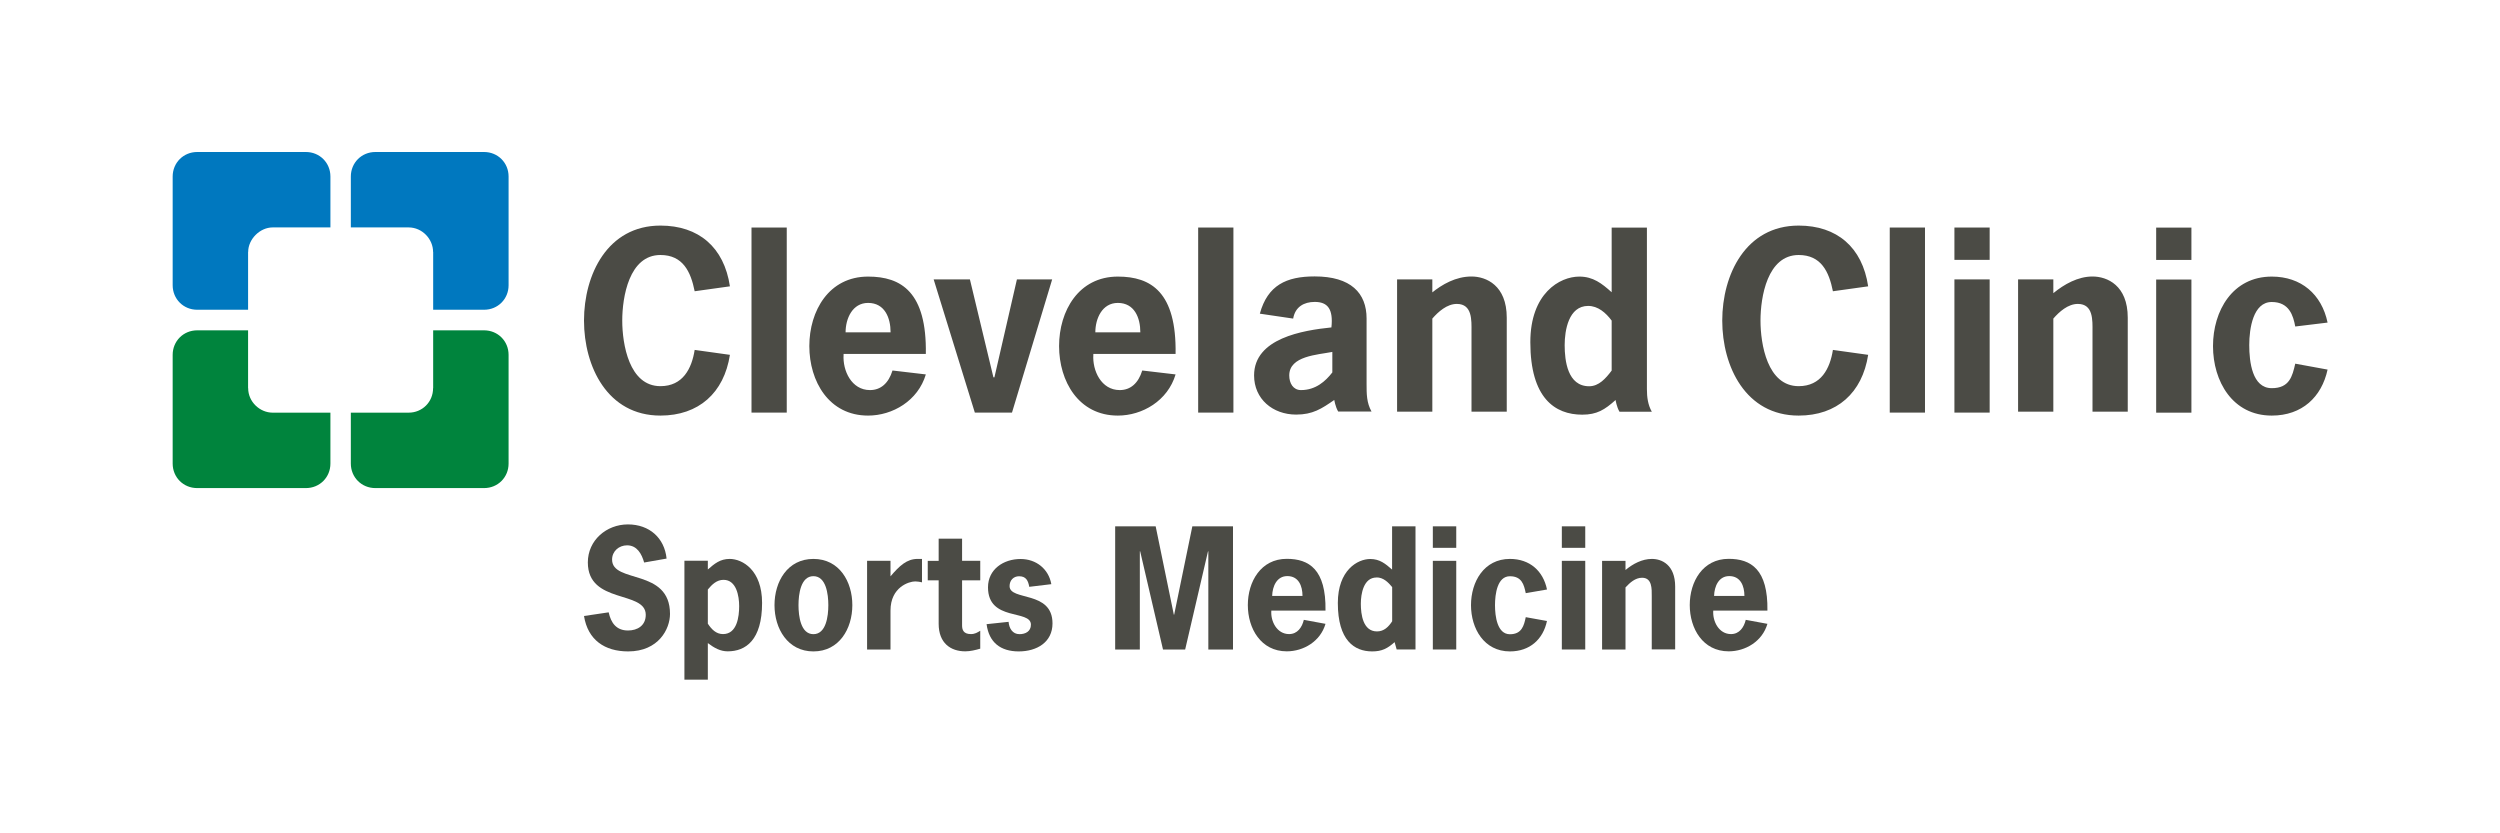
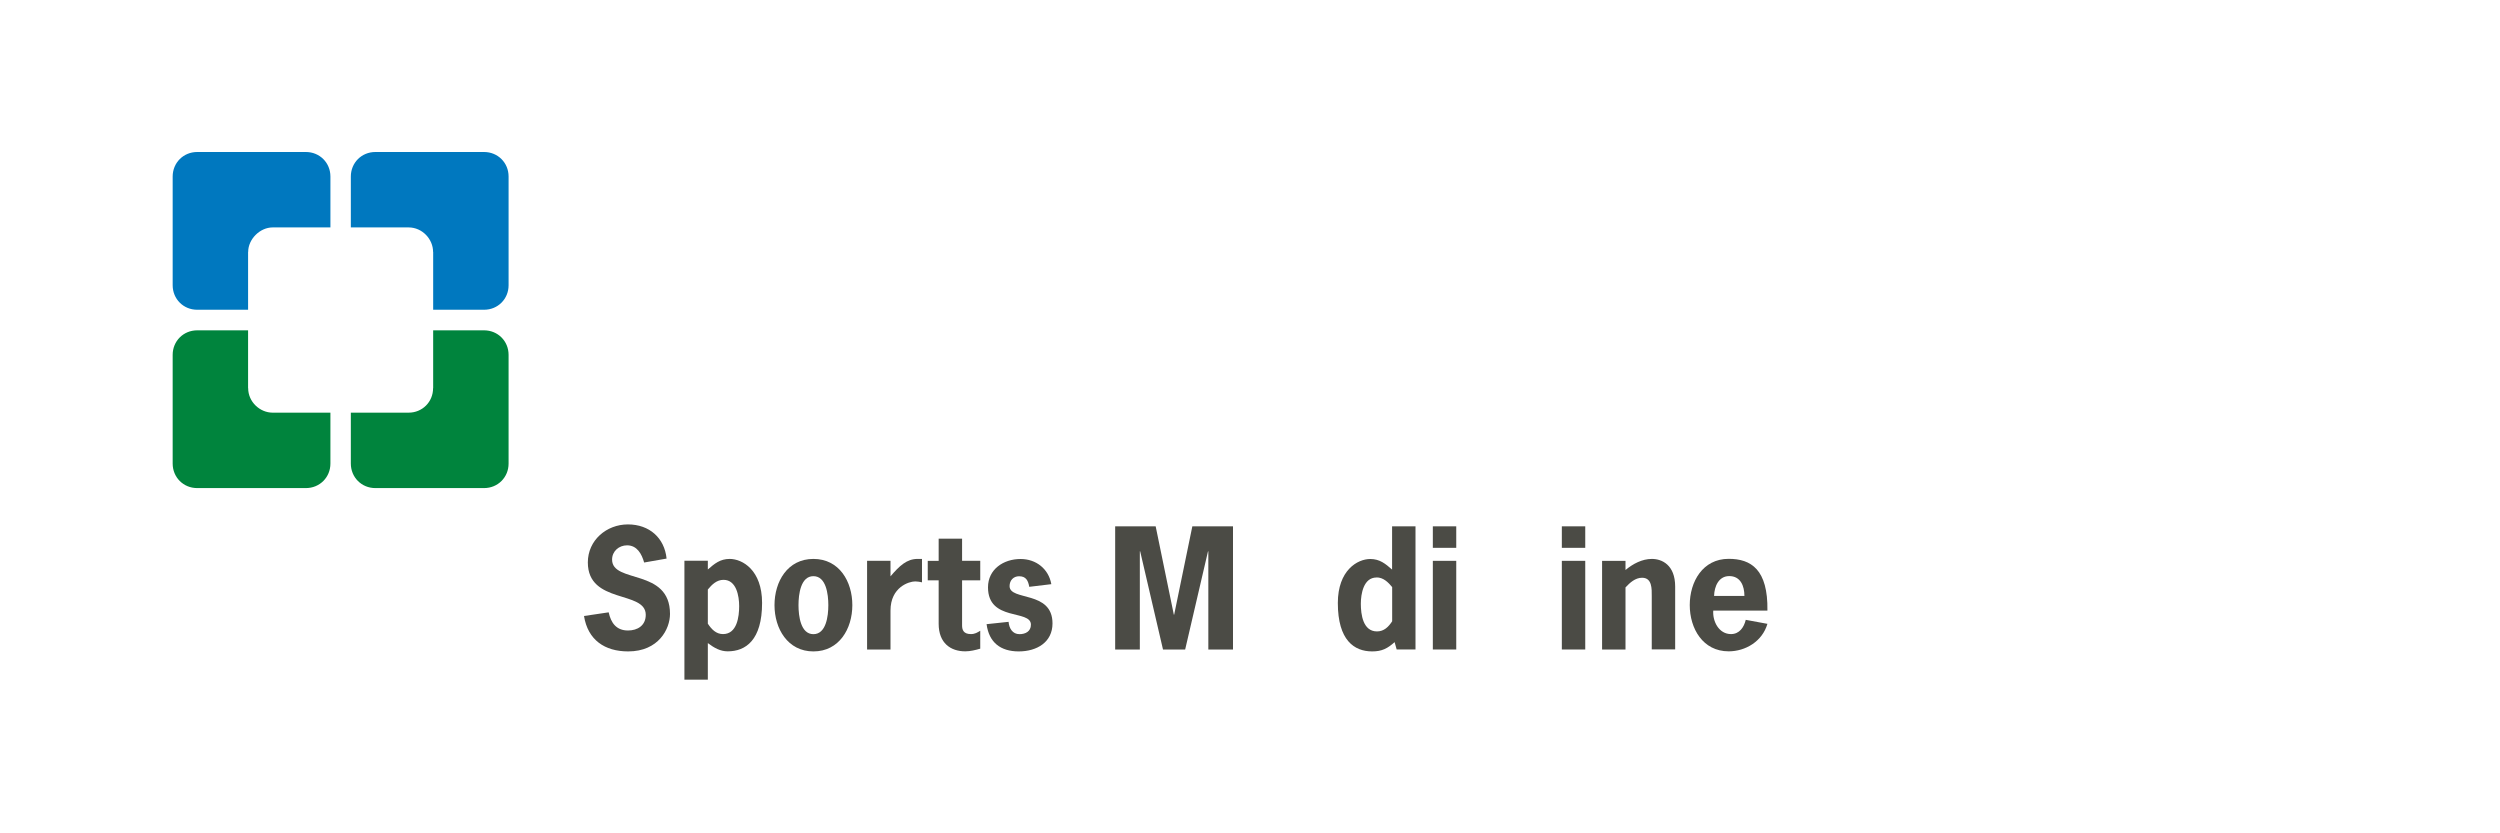
<svg xmlns="http://www.w3.org/2000/svg" id="Layer_1" width="300" height="100" viewBox="0 0 300 100">
  <defs>
    <style>.cls-1{fill:#0078bf;}.cls-2{fill:#00843d;}.cls-3{fill:#4b4b45;}</style>
  </defs>
  <path class="cls-1" d="m51.98,30.24v6.93h6.11c1.65,0,2.94-1.29,2.94-2.94v-13.05c0-1.65-1.29-2.94-2.94-2.94h-13.05c-1.65,0-2.94,1.29-2.94,2.94v6.11h6.93c1.65,0,2.94,1.41,2.94,2.94Zm-22.21,0v6.93h-6.11c-1.65,0-2.94-1.29-2.94-2.94v-13.05c0-1.65,1.29-2.94,2.94-2.94h13.05c1.65,0,2.94,1.29,2.94,2.94v6.11h-6.93c-1.53,0-2.94,1.41-2.94,2.94Z" />
  <path class="cls-2" d="m29.77,46.57v-6.93h-6.11c-1.65,0-2.94,1.29-2.94,2.94v13.05c0,1.65,1.29,2.94,2.94,2.94h13.05c1.65,0,2.94-1.29,2.94-2.94v-6.11h-6.93c-1.53,0-2.94-1.29-2.94-2.94Zm22.21,0v-6.93h6.11c1.65,0,2.94,1.29,2.94,2.94v13.05c0,1.65-1.29,2.94-2.94,2.94h-13.05c-1.65,0-2.94-1.29-2.94-2.94v-6.11h6.93c1.65,0,2.94-1.29,2.94-2.94Z" />
-   <path class="cls-3" d="m131.43,48.69h0v-.12.12Zm-43.84-6.11c-.71,4.58-3.76,7.29-8.34,7.29-6.35,0-9.17-5.88-9.17-11.4s2.82-11.4,9.17-11.4c4.58,0,7.64,2.59,8.34,7.29l-4.23.59c-.47-2.35-1.41-4.35-4.11-4.35-3.76,0-4.58,5.05-4.58,7.87s.82,7.87,4.58,7.87c2.7,0,3.76-2.12,4.11-4.35l4.23.59Zm2.59-15.28h4.23v22.21h-4.23v-22.21Zm16.69,12.58c0-1.76-.71-3.53-2.7-3.53-1.88,0-2.7,1.88-2.7,3.53h5.41Zm-5.64,2.7c-.12,1.88.94,4.23,3.17,4.23,1.29,0,2.23-.82,2.7-2.35l4,.47c-.94,3.17-4,4.94-6.93,4.94-4.7,0-7.05-4.11-7.05-8.34s2.35-8.34,7.05-8.34c4,0,7.05,1.88,6.93,9.28h-9.87v.12Z" />
-   <path class="cls-3" d="m136.84,39.88c0-1.76-.71-3.53-2.7-3.53-1.88,0-2.7,1.88-2.7,3.53h5.41Zm-5.64,2.7c-.12,1.88.94,4.23,3.17,4.23,1.29,0,2.23-.82,2.7-2.35l4,.47c-.94,3.17-4,4.94-6.93,4.94-4.7,0-7.05-4.11-7.05-8.34s2.35-8.34,7.05-8.34c4,0,7.05,1.88,6.93,9.28h-9.87v.12Zm-9.75,6.93h-4.47l-4.94-15.98h4.35l2.82,11.75h.12l2.7-11.75h4.23l-4.82,15.98Zm22.33-22.21h4.23v22.21h-4.23v-22.21Zm16.1,14.93c-1.76.35-5.17.47-5.17,2.82,0,.94.47,1.76,1.41,1.76,1.76,0,2.94-1.06,3.76-2.12,0,0,0-2.47,0-2.47Zm.24,5.76c-1.53,1.06-2.59,1.76-4.58,1.76-2.82,0-5.05-1.88-5.05-4.7,0-4.47,5.88-5.41,9.28-5.76.24-2.23-.47-3.06-2-3.06-1.29,0-2.35.59-2.59,2l-4-.59c.94-3.41,3.17-4.47,6.58-4.47,4.35,0,6.23,2,6.23,5.05v7.87c0,1.18,0,2.23.59,3.29h-4c-.35-.59-.47-1.41-.47-1.41Zm11.64-12.81c1.29-1.06,2.94-2,4.82-2,1.76,0,4.23,1.06,4.23,4.94v11.28h-4.23v-9.64c0-1.29.12-3.29-1.76-3.29-1.18,0-2.23.94-2.94,1.76v11.17h-4.23v-15.87h4.23v1.65h-.12Zm52.42,7.4c-.71,4.58-3.76,7.29-8.34,7.29-6.35,0-9.17-5.88-9.17-11.4s2.82-11.4,9.17-11.4c4.58,0,7.64,2.59,8.34,7.29l-4.23.59c-.47-2.35-1.41-4.35-4.11-4.35-3.76,0-4.58,5.05-4.58,7.87s.82,7.87,4.58,7.87c2.7,0,3.76-2.12,4.11-4.35l4.23.59Zm2.59-15.28h4.23v22.21h-4.23v-22.21Zm11.99,22.21h-4.23v-15.98h4.23v15.98Zm0-18.33h-4.23v-3.88h4.23v3.88Zm7.64,4c1.29-1.06,2.94-2,4.7-2s4.23,1.06,4.23,4.94v11.28h-4.23v-9.64c0-1.29.12-3.29-1.76-3.29-1.18,0-2.23.94-2.94,1.76v11.17h-4.23v-15.87h4.23v1.65h0Zm16.57,14.34h-4.23v-15.98h4.23v15.98Zm0-18.33h-4.23v-3.88h4.23v3.88Zm16.34,13.16c-.71,3.29-3.06,5.52-6.7,5.52-4.7,0-7.05-4.11-7.05-8.34s2.35-8.34,7.05-8.34c3.53,0,5.99,2.12,6.7,5.52l-3.88.47c-.24-1.29-.71-2.94-2.82-2.94-2.23,0-2.7,3.17-2.7,5.17s.35,5.17,2.7,5.17c2.12,0,2.47-1.41,2.82-2.94l3.88.71Zm-85.91.12c-.71.94-1.53,1.88-2.7,1.88-2.59,0-2.94-3.06-2.94-4.94,0-1.76.47-4.7,2.82-4.7,1.18,0,2.12.82,2.82,1.76v5.99h0Zm4.23,2.23v-19.39h-4.23v7.76c-1.18-1.06-2.23-1.88-3.88-1.88-2.35,0-5.88,2-5.88,7.87,0,6.7,2.94,8.7,6.23,8.7,1.76,0,2.7-.59,4-1.76,0,0,.12.82.47,1.41h3.88c-.47-.82-.59-1.76-.59-2.7h0Z" />
  <path class="cls-3" d="m77.3,67.51c-.29-1.03-.85-2.07-2.05-2.07-.97,0-1.8.7-1.8,1.71,0,2.91,6.95,1.01,6.95,6.52,0,1.8-1.37,4.5-5.02,4.5-2.81,0-4.84-1.37-5.3-4.25l2.96-.44c.27,1.25.91,2.18,2.32,2.18,1.16,0,2.13-.61,2.13-1.88,0-2.96-6.95-1.25-6.95-6.29,0-2.66,2.24-4.56,4.81-4.56s4.39,1.62,4.64,4.1l-2.68.47Z" />
  <path class="cls-3" d="m84.94,68.34c.8-.7,1.48-1.27,2.62-1.27,1.54,0,3.89,1.35,3.89,5.28,0,4.48-1.98,5.81-4.12,5.81-.89,0-1.61-.4-2.39-.99v4.39h-2.81v-14.27h2.81v1.04Zm0,6.5c.44.67.99,1.25,1.82,1.25,1.69,0,1.94-2.09,1.94-3.36,0-1.18-.32-3.15-1.88-3.15-.82,0-1.39.57-1.88,1.16v4.1Z" />
  <path class="cls-3" d="m92.94,72.62c0-2.83,1.56-5.55,4.67-5.55s4.67,2.72,4.67,5.55-1.58,5.55-4.67,5.55-4.67-2.74-4.67-5.55Zm6.46,0c0-1.33-.27-3.48-1.79-3.48s-1.79,2.15-1.79,3.48.27,3.48,1.79,3.48,1.79-2.15,1.79-3.48Z" />
  <path class="cls-3" d="m106.86,69.16c1.08-1.27,1.96-2.09,3.25-2.09h.53v2.81c-.27-.06-.53-.11-.82-.11-.72,0-2.96.67-2.96,3.5v4.67h-2.81v-10.64h2.81v1.86Z" />
  <path class="cls-3" d="m115.45,67.3h2.18v2.34h-2.18v5.41c0,.51.15,1.04,1.06,1.04.48,0,.78-.19,1.12-.4v2.15c-.59.17-1.2.32-1.8.32-1.75,0-3.19-.99-3.19-3.3v-5.22h-1.31v-2.34h1.31v-2.66h2.81v2.66Z" />
  <path class="cls-3" d="m123.51,70.42c-.13-.74-.38-1.27-1.22-1.27-.67,0-1.14.49-1.14,1.18,0,1.82,5.15.49,5.15,4.48,0,2.26-1.88,3.36-4.05,3.36s-3.57-1.06-3.86-3.27l2.64-.28c.06.76.46,1.48,1.31,1.48.7,0,1.37-.32,1.37-1.14,0-1.86-5.15-.34-5.15-4.48,0-2.15,1.84-3.4,3.91-3.4,1.86,0,3.36,1.18,3.69,3.02l-2.66.32Z" />
  <path class="cls-3" d="m143.1,63.16h4.86v14.78h-2.96v-11.78h-.04l-2.74,11.78h-2.66l-2.74-11.78h-.04v11.78h-2.96v-14.78h4.86l2.18,10.6h.04l2.18-10.6Z" />
-   <path class="cls-3" d="m152.56,73.28c-.1,1.29.68,2.81,2.13,2.81,1.01,0,1.56-.82,1.77-1.71l2.6.48c-.61,2.11-2.64,3.3-4.65,3.3-3.1,0-4.67-2.74-4.67-5.55s1.56-5.55,4.67-5.55c2.68,0,4.73,1.27,4.65,6.21h-6.5Zm3.74-1.77c0-1.2-.47-2.38-1.82-2.38-1.27,0-1.79,1.24-1.82,2.38h3.65Z" />
  <path class="cls-3" d="m167.36,77.05c-.85.76-1.52,1.12-2.7,1.12-2.15,0-4.12-1.33-4.12-5.81,0-3.93,2.36-5.28,3.89-5.28,1.14,0,1.82.57,2.62,1.27v-5.19h2.81v14.78h-2.26l-.25-.89Zm-2.18-7.75c-1.56,0-1.88,1.98-1.88,3.15,0,1.27.25,3.32,1.94,3.32.84,0,1.39-.55,1.82-1.22v-4.1c-.49-.59-1.06-1.16-1.88-1.16Z" />
  <path class="cls-3" d="m174.75,65.74h-2.81v-2.58h2.81v2.58Zm0,12.2h-2.81v-10.64h2.81v10.64Z" />
-   <path class="cls-3" d="m185.64,74.5c-.46,2.22-2.07,3.67-4.45,3.67-3.1,0-4.67-2.74-4.67-5.55s1.56-5.55,4.67-5.55c2.38,0,3.99,1.44,4.45,3.67l-2.55.44c-.21-1.01-.47-2.03-1.9-2.03-1.52,0-1.79,2.15-1.79,3.48s.27,3.48,1.79,3.48c1.42,0,1.69-1.03,1.9-2.05l2.55.46Z" />
  <path class="cls-3" d="m190.23,65.74h-2.81v-2.58h2.81v2.58Zm0,12.2h-2.81v-10.64h2.81v10.64Z" />
  <path class="cls-3" d="m195.06,68.4c.89-.74,1.99-1.33,3.17-1.33s2.79.7,2.79,3.32v7.54h-2.81v-6.4c0-.85.06-2.2-1.16-2.2-.82,0-1.46.59-1.99,1.16v7.45h-2.81v-10.64h2.81v1.1Z" />
  <path class="cls-3" d="m205.59,73.28c-.09,1.29.68,2.81,2.13,2.81,1.01,0,1.56-.82,1.77-1.71l2.6.48c-.61,2.11-2.64,3.3-4.65,3.3-3.1,0-4.67-2.74-4.67-5.55s1.56-5.55,4.67-5.55c2.68,0,4.73,1.27,4.65,6.21h-6.5Zm3.74-1.77c0-1.2-.47-2.38-1.82-2.38-1.27,0-1.79,1.24-1.82,2.38h3.65Z" />
</svg>